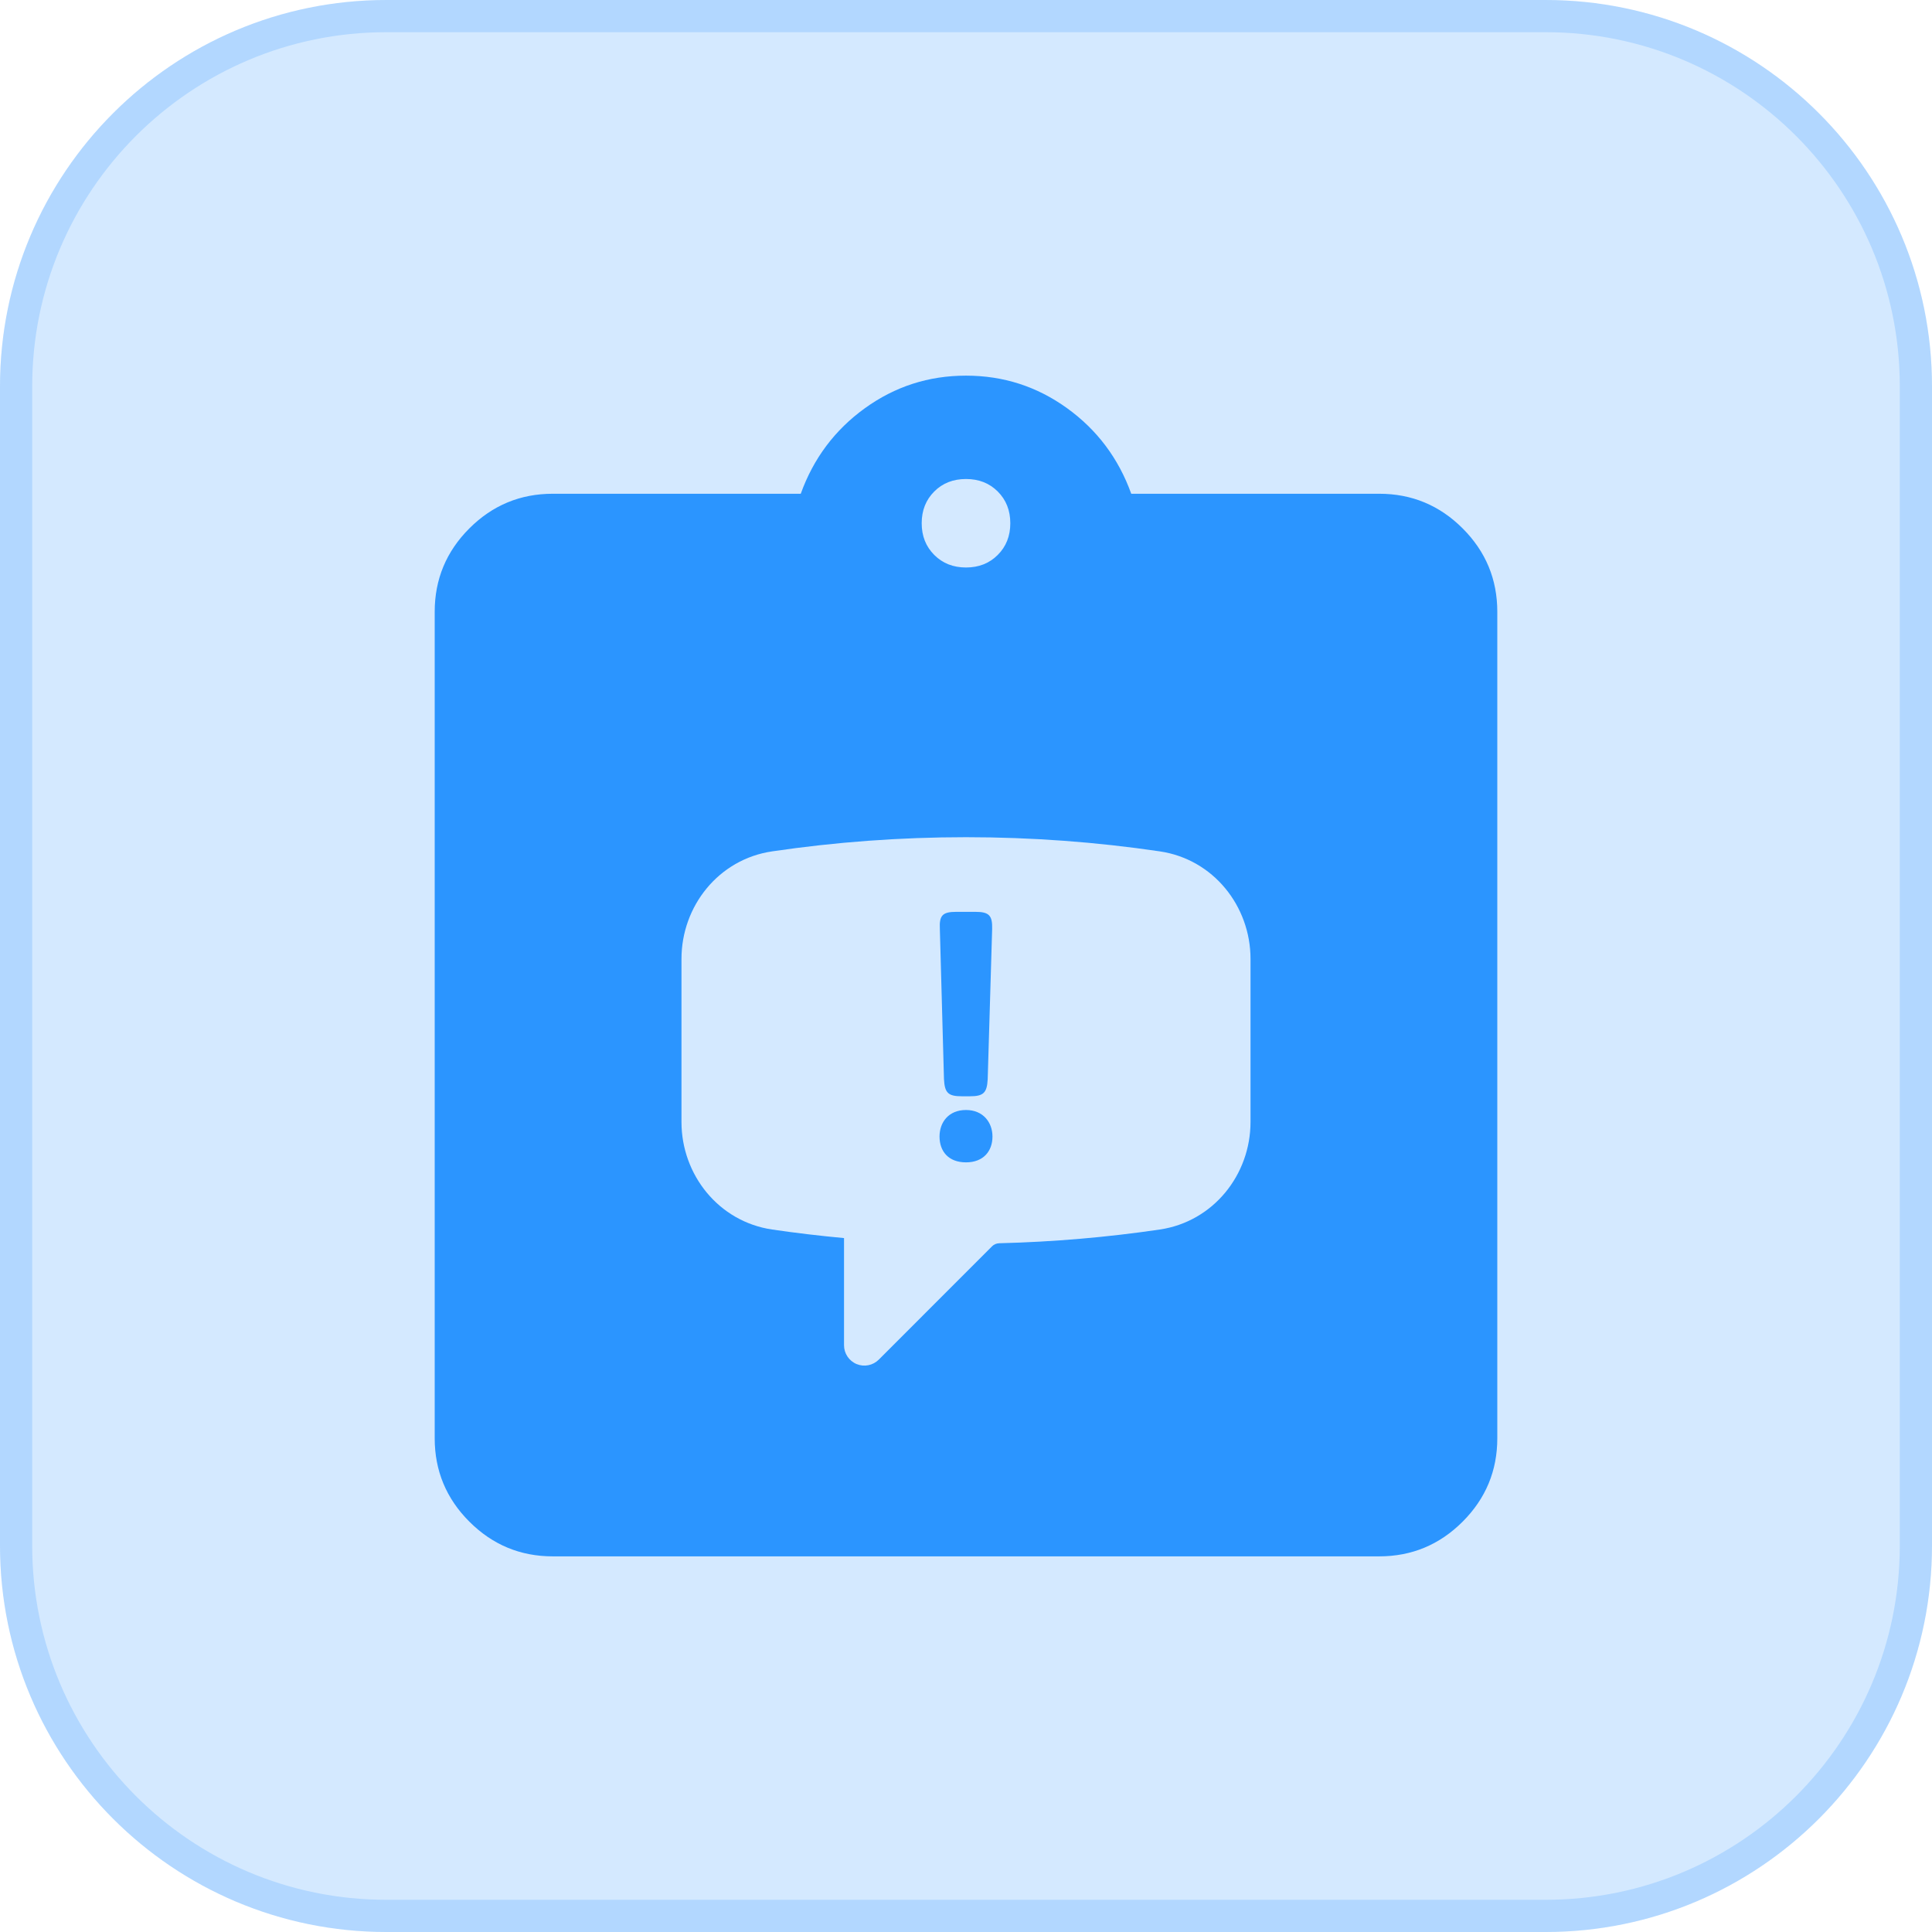
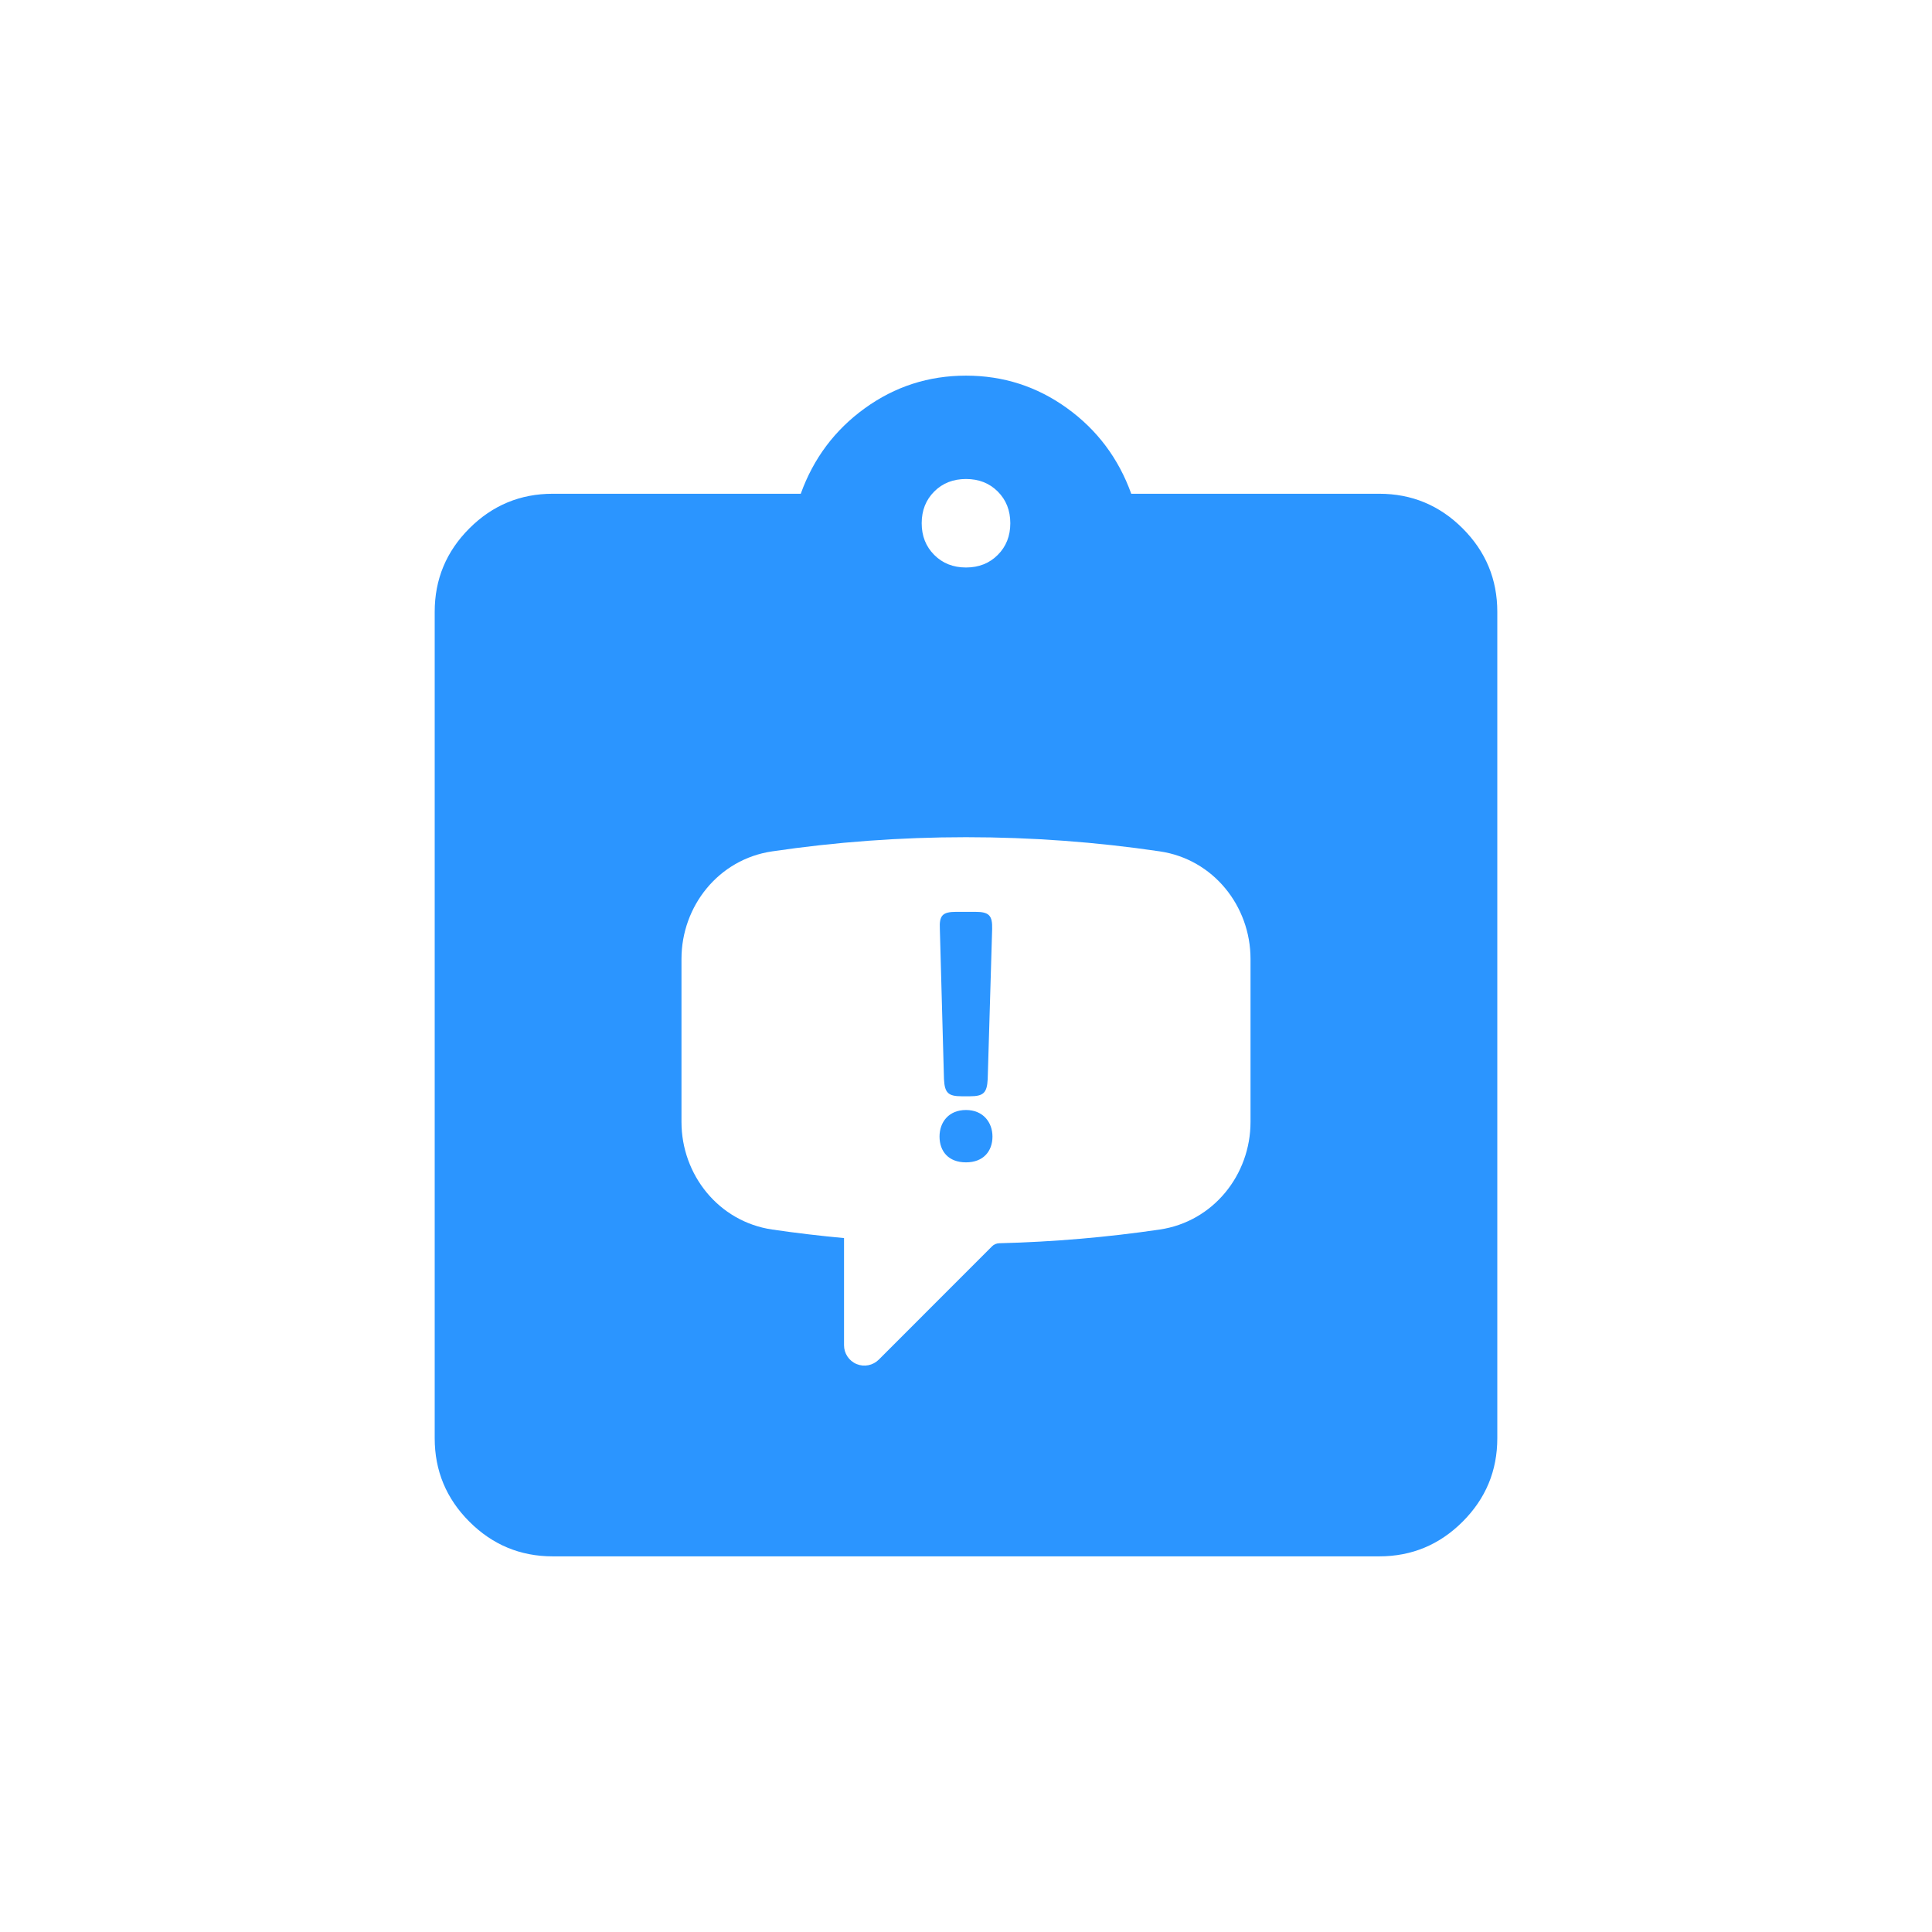
<svg xmlns="http://www.w3.org/2000/svg" width="30" height="30" viewBox="0 0 30 30" fill="none">
-   <path d="M0 6C0 2.686 2.686 0 6 0H24C27.314 0 30 2.686 30 6V24C30 27.314 27.314 30 24 30H6C2.686 30 0 27.314 0 24V6Z" fill="#2B95FF" fill-opacity="0.2" />
-   <path d="M6 0.25H24C27.176 0.25 29.75 2.824 29.75 6V24C29.75 27.176 27.176 29.75 24 29.75H6C2.824 29.75 0.25 27.176 0.25 24V6C0.25 2.824 2.824 0.25 6 0.25Z" stroke="#2B95FF" stroke-opacity="0.2" stroke-width="0.5" />
  <path d="M15 5.833C15.581 5.833 16.103 6.002 16.569 6.338C17.035 6.674 17.368 7.117 17.566 7.667H21.417C21.921 7.667 22.353 7.846 22.712 8.205C23.071 8.564 23.25 8.996 23.25 9.5V22.333C23.25 22.837 23.071 23.269 22.712 23.628C22.353 23.987 21.921 24.167 21.417 24.167H8.583C8.079 24.167 7.647 23.987 7.288 23.628C6.929 23.269 6.75 22.837 6.75 22.333V9.5C6.75 8.996 6.929 8.564 7.288 8.205C7.647 7.846 8.079 7.667 8.583 7.667H12.434C12.632 7.117 12.965 6.674 13.431 6.338C13.897 6.002 14.419 5.833 15 5.833ZM15 13C13.978 13 12.973 13.075 11.99 13.22C11.158 13.342 10.582 14.071 10.582 14.89V17.422C10.582 18.241 11.158 18.969 11.99 19.092C12.359 19.146 12.732 19.19 13.106 19.225V20.889C13.106 21.016 13.183 21.132 13.301 21.181C13.419 21.23 13.555 21.203 13.646 21.112L15.405 19.352C15.434 19.323 15.474 19.306 15.518 19.305C16.361 19.284 17.193 19.212 18.009 19.092C18.841 18.969 19.418 18.241 19.418 17.422V14.89C19.418 14.071 18.841 13.342 18.009 13.22C17.027 13.075 16.022 13 15 13ZM15 17.236C15.267 17.236 15.411 17.43 15.411 17.648C15.411 17.878 15.267 18.049 15 18.049C14.728 18.049 14.589 17.878 14.589 17.648C14.589 17.429 14.728 17.236 15 17.236ZM15.144 14.159C15.357 14.159 15.412 14.213 15.406 14.427L15.337 16.756C15.326 16.97 15.272 17.023 15.059 17.023H14.935C14.722 17.023 14.669 16.97 14.658 16.756L14.594 14.427C14.583 14.213 14.636 14.159 14.85 14.159H15.144ZM15 7.438C14.801 7.438 14.637 7.502 14.507 7.632C14.377 7.762 14.312 7.926 14.312 8.125C14.312 8.323 14.377 8.487 14.507 8.617C14.637 8.747 14.801 8.812 15 8.812C15.199 8.812 15.363 8.747 15.493 8.617C15.623 8.487 15.688 8.323 15.688 8.125C15.688 7.926 15.623 7.762 15.493 7.632C15.363 7.502 15.199 7.438 15 7.438Z" fill="#2B95FF" />
</svg>